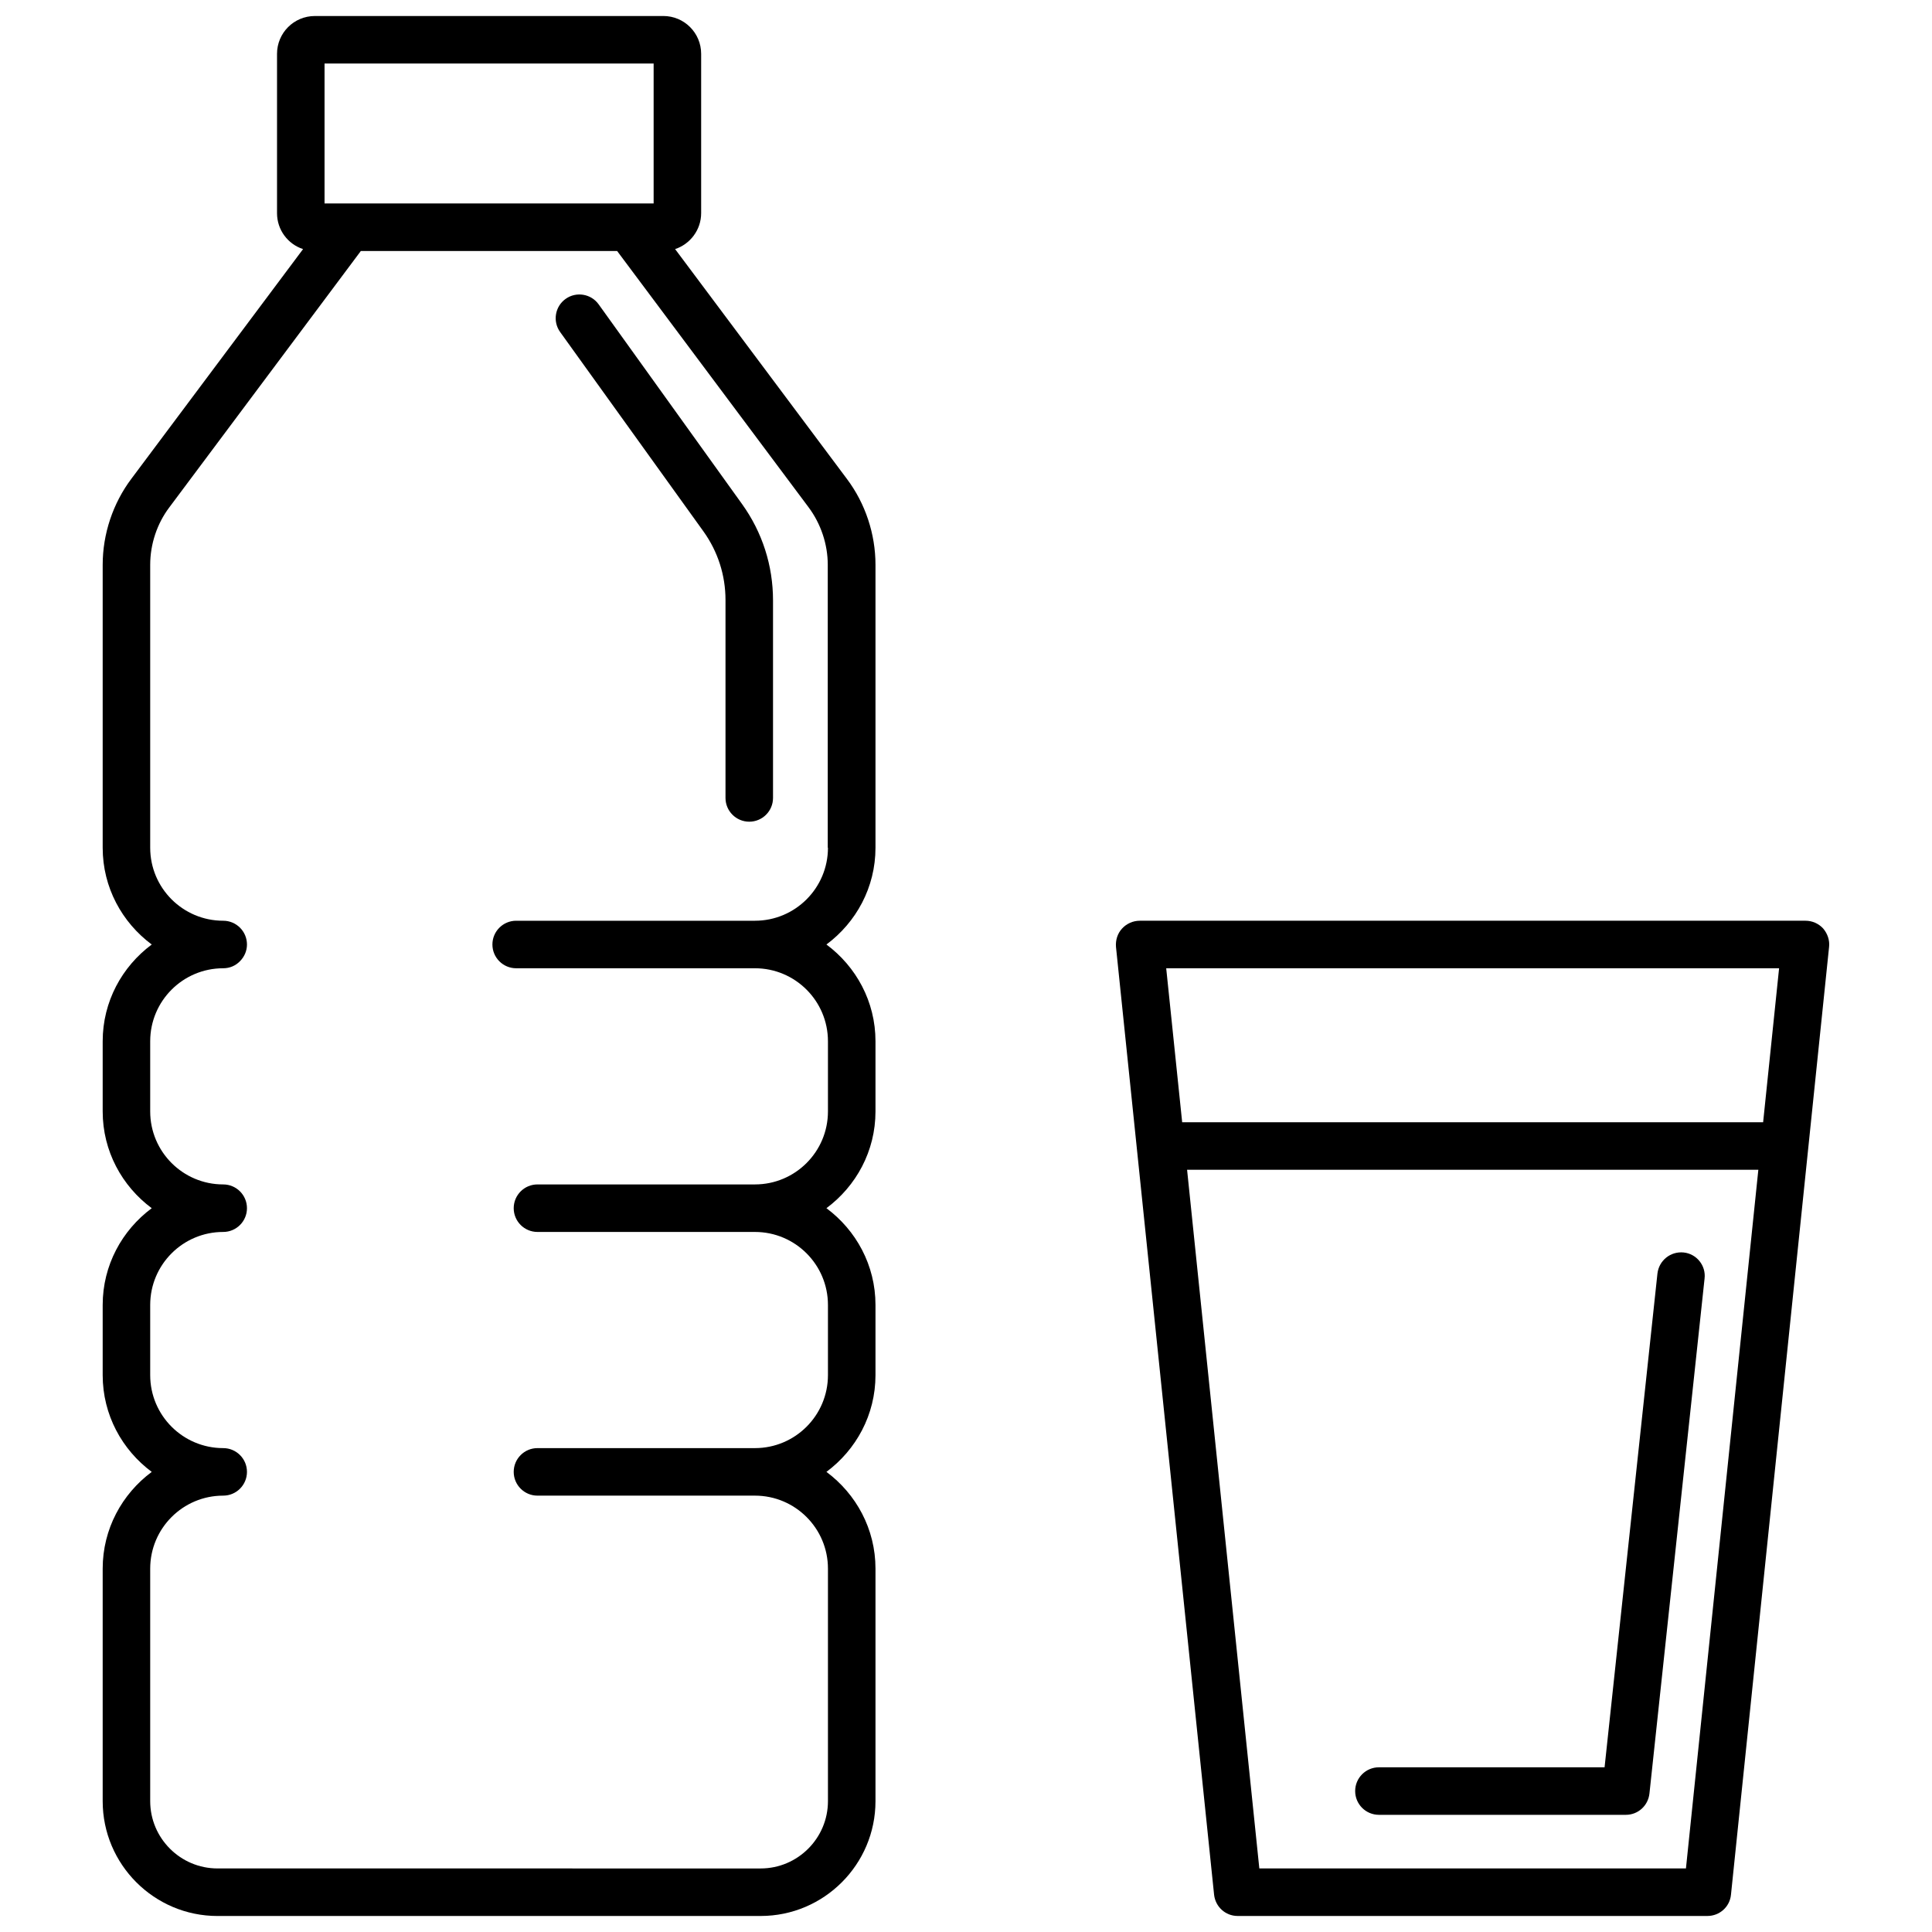
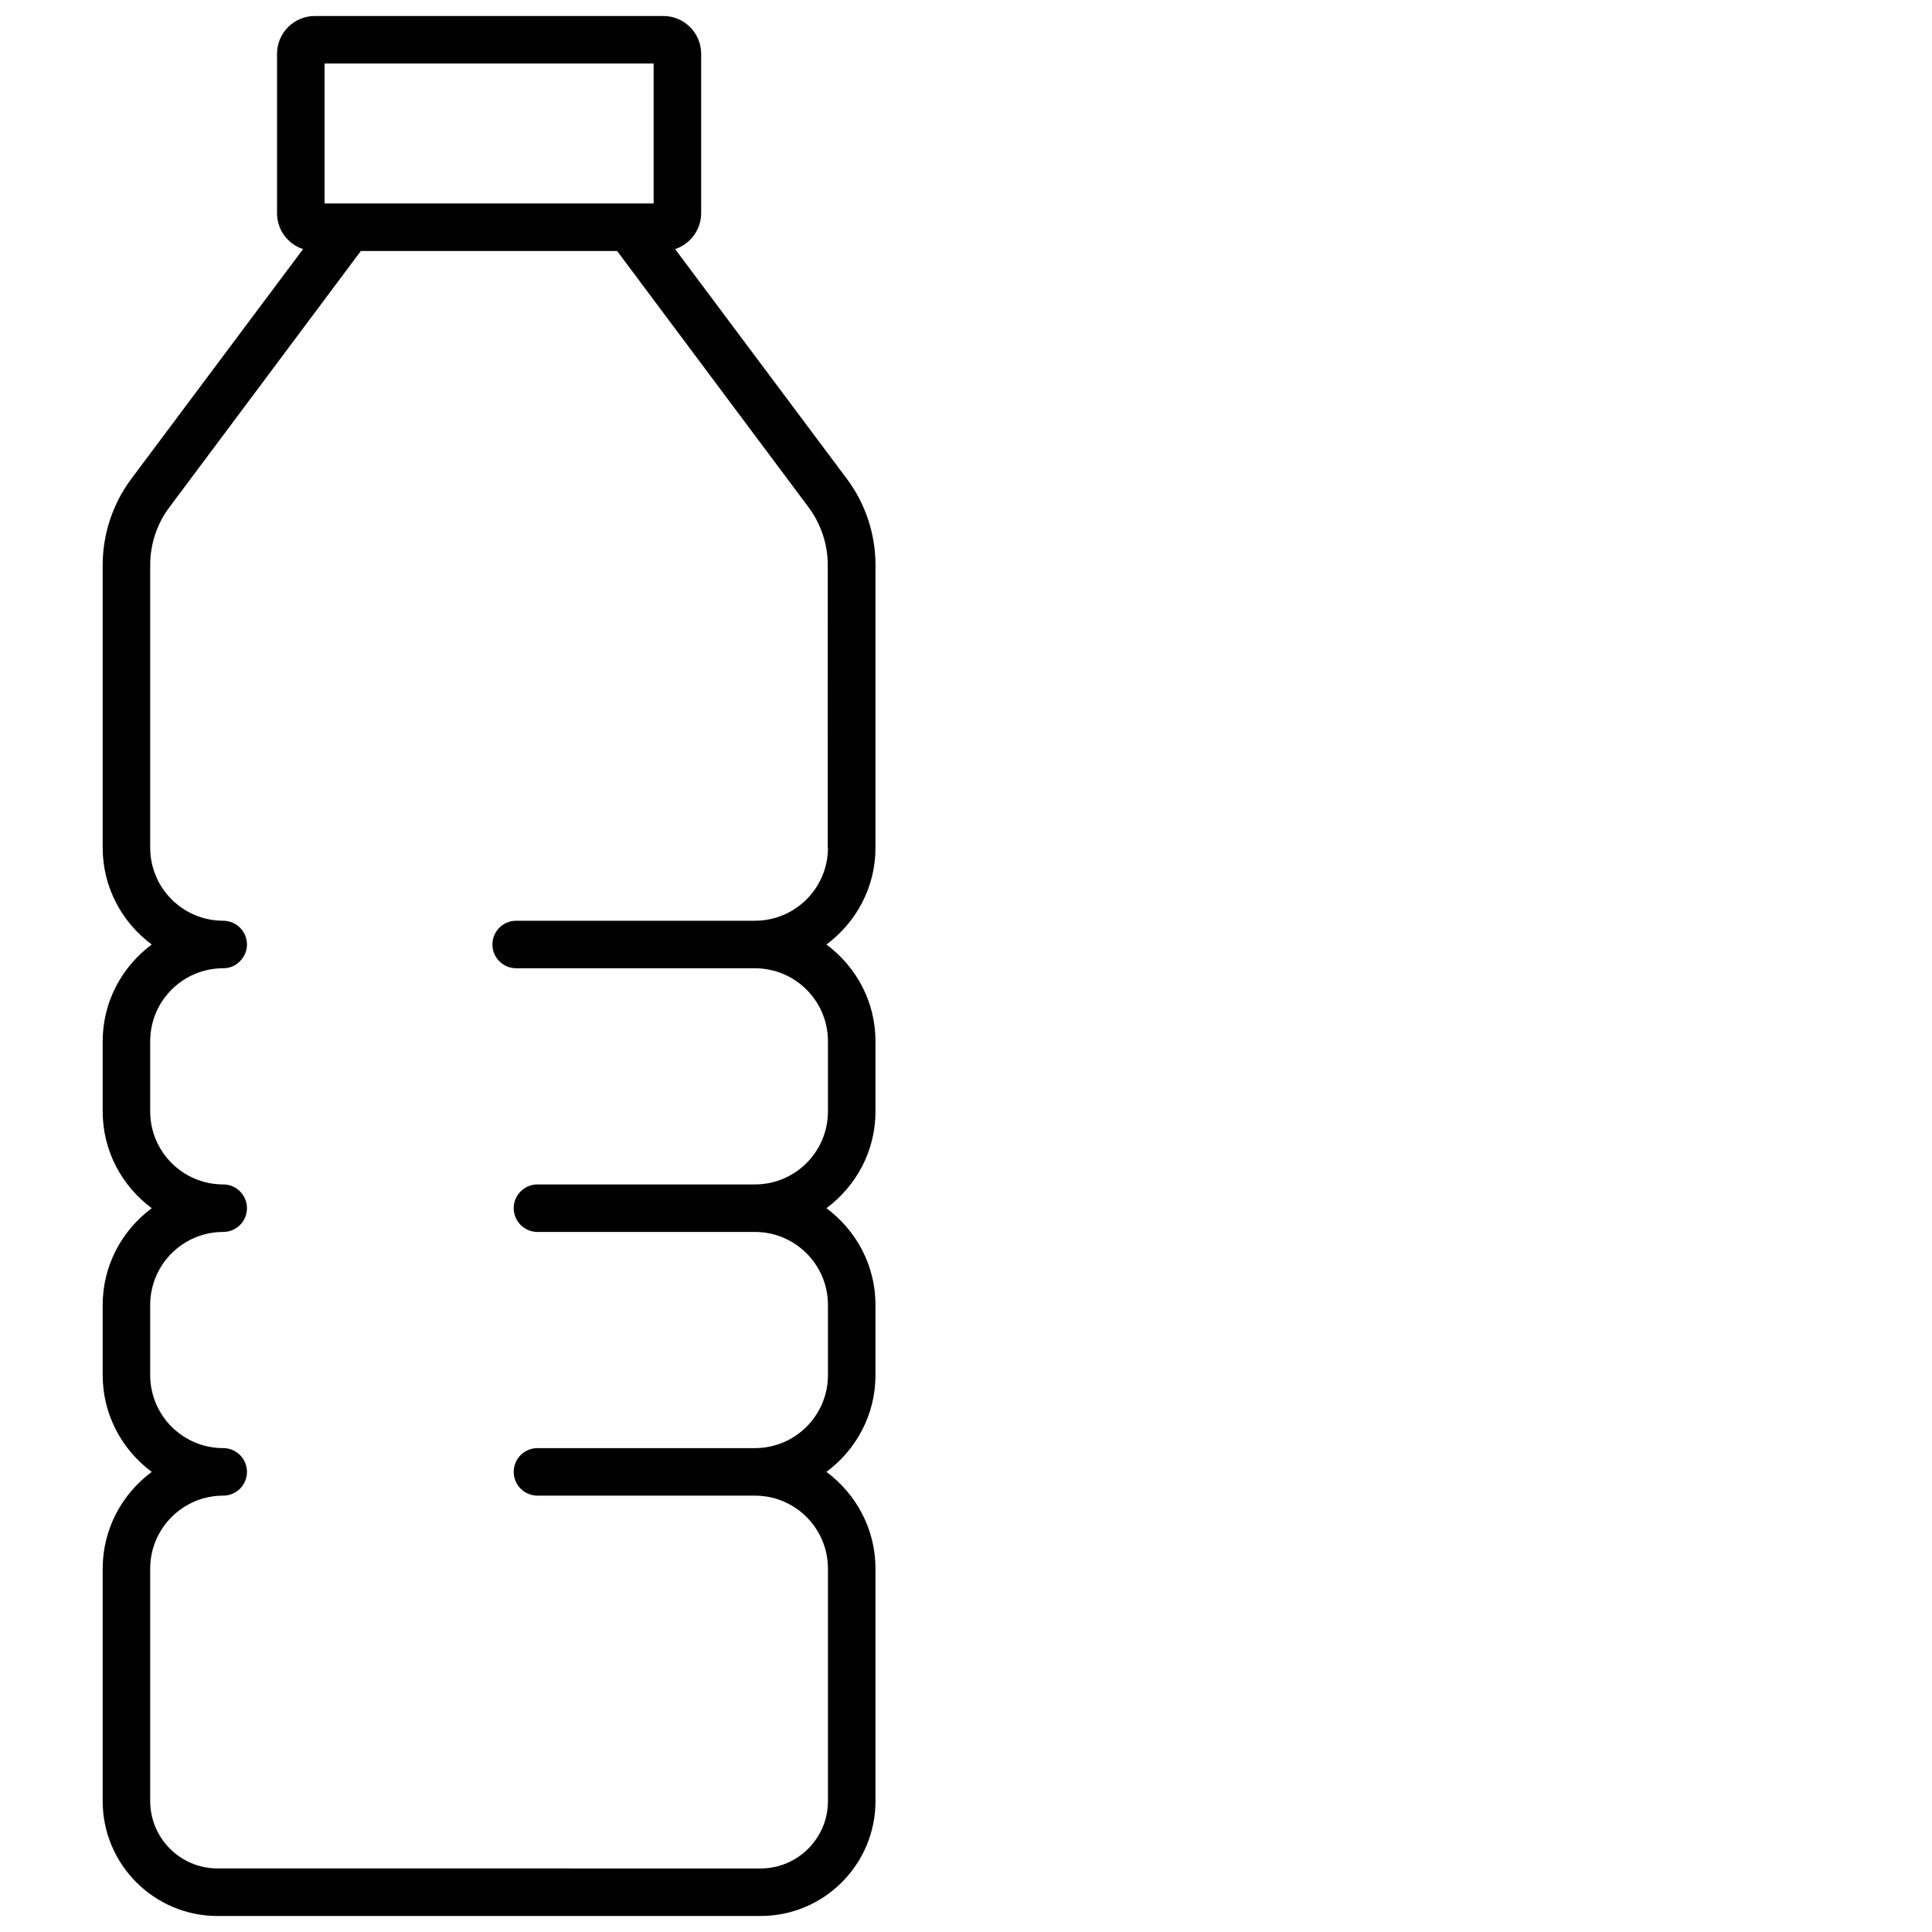
<svg xmlns="http://www.w3.org/2000/svg" width="800px" height="800px" version="1.1" viewBox="144 144 512 512">
  <defs>
    <clipPath id="b">
      <path d="m171 148.09h206v503.81h-206z" />
    </clipPath>
    <clipPath id="a">
-       <path d="m439 388h190v263.9h-190z" />
-     </clipPath>
+       </clipPath>
  </defs>
  <g clip-path="url(#b)">
    <path d="m322.91 210.01c3.981-1.309 6.902-5.09 6.902-9.523v-42.219c0-5.543-4.484-10.027-10.027-10.027l-92.344 0.004c-5.543 0-10.027 4.484-10.027 10.027v42.219c0 4.434 2.871 8.211 6.902 9.523l-45.496 60.855c-4.887 6.5-7.609 14.609-7.609 22.824v74.969c0 10.531 5.141 19.801 13 25.645-7.859 5.844-13 15.113-13 25.645v18.59c0 10.531 5.141 19.801 13 25.645-7.859 5.844-13 15.113-13 25.645v18.59c0 10.531 5.141 19.801 13 25.645-7.859 5.844-13 15.113-13 25.645v61.617c0 16.777 13.652 30.43 30.43 30.43l143.94-0.004c16.777 0 30.43-13.652 30.43-30.43v-61.617c0-10.531-5.141-19.801-13-25.645 7.859-5.844 13-15.113 13-25.645v-18.59c0-10.531-5.141-19.801-13-25.645 7.859-5.844 13-15.113 13-25.645v-18.59c0-10.531-5.141-19.801-13-25.645 7.859-5.844 13-15.113 13-25.645v-74.965c0-8.16-2.672-16.273-7.609-22.824zm-92.902-49.172h87.211v37.082h-87.211zm133.41 207.82c0 10.68-8.664 19.348-19.348 19.348h-0.051-63.227c-3.477 0-6.297 2.82-6.297 6.297 0 3.477 2.82 6.297 6.297 6.297h63.277c10.68 0 19.348 8.664 19.348 19.348v18.59c0 10.68-8.664 19.348-19.348 19.348h-57.633c-3.477 0-6.297 2.82-6.297 6.297 0 3.477 2.82 6.297 6.297 6.297h57.633c10.68 0 19.348 8.664 19.348 19.348v18.59c0 10.68-8.664 19.348-19.348 19.348h-57.633c-3.477 0-6.297 2.82-6.297 6.297s2.82 6.297 6.297 6.297h57.633c10.68 0 19.348 8.664 19.348 19.348v61.617c0 9.824-8.012 17.836-17.836 17.836l-143.94-0.004c-9.824 0-17.836-8.012-17.836-17.836v-61.613c0-10.68 8.664-19.348 19.348-19.348 3.477 0 6.297-2.82 6.297-6.297s-2.82-6.297-6.297-6.297c-10.68 0-19.348-8.664-19.348-19.348v-18.59c0-10.68 8.664-19.348 19.348-19.348 3.477 0 6.297-2.82 6.297-6.297 0-3.477-2.82-6.297-6.297-6.297-10.68 0-19.348-8.664-19.348-19.348v-18.59c0-10.68 8.664-19.348 19.348-19.348 1.762 0 3.324-0.707 4.434-1.863 1.16-1.16 1.863-2.719 1.863-4.434 0-3.477-2.82-6.297-6.297-6.297-10.68 0-19.348-8.664-19.348-19.348v-74.965c0-5.492 1.812-10.934 5.09-15.266l50.734-67.914h67.914l50.734 67.914c3.273 4.383 5.09 9.824 5.09 15.266l-0.004 74.965z" />
  </g>
-   <path d="m302.66 224.67c-2.016-2.82-5.945-3.477-8.766-1.461-2.82 2.016-3.477 5.945-1.461 8.766l37.988 52.852c3.828 5.34 5.844 11.637 5.844 18.188v52.445c0 3.477 2.82 6.297 6.297 6.297 3.477 0 6.297-2.82 6.297-6.297v-52.344c0-9.219-2.82-18.035-8.211-25.543z" />
  <g clip-path="url(#a)">
-     <path d="m627.17 390.07c-1.211-1.309-2.871-2.066-4.684-2.066h-176.44c-1.762 0-3.477 0.754-4.684 2.066-1.211 1.309-1.762 3.074-1.613 4.887l25.996 251.15c0.352 3.223 3.023 5.644 6.246 5.644h124.49c3.223 0 5.945-2.418 6.246-5.644l25.996-251.15c0.203-1.766-0.402-3.527-1.559-4.887zm-11.691 10.527-4.231 40.809h-153.96l-4.231-40.809zm-24.684 238.55h-113.06l-19.145-185.15h151.39z" />
-   </g>
-   <path d="m590.19 475.92c-3.477-0.352-6.551 2.117-6.953 5.594l-14.008 130.84h-59.801c-3.477 0-6.297 2.82-6.297 6.297 0 3.477 2.82 6.297 6.297 6.297h65.445c3.223 0 5.894-2.418 6.246-5.644l14.609-136.48c0.406-3.426-2.113-6.551-5.539-6.902z" />
+     </g>
</svg>